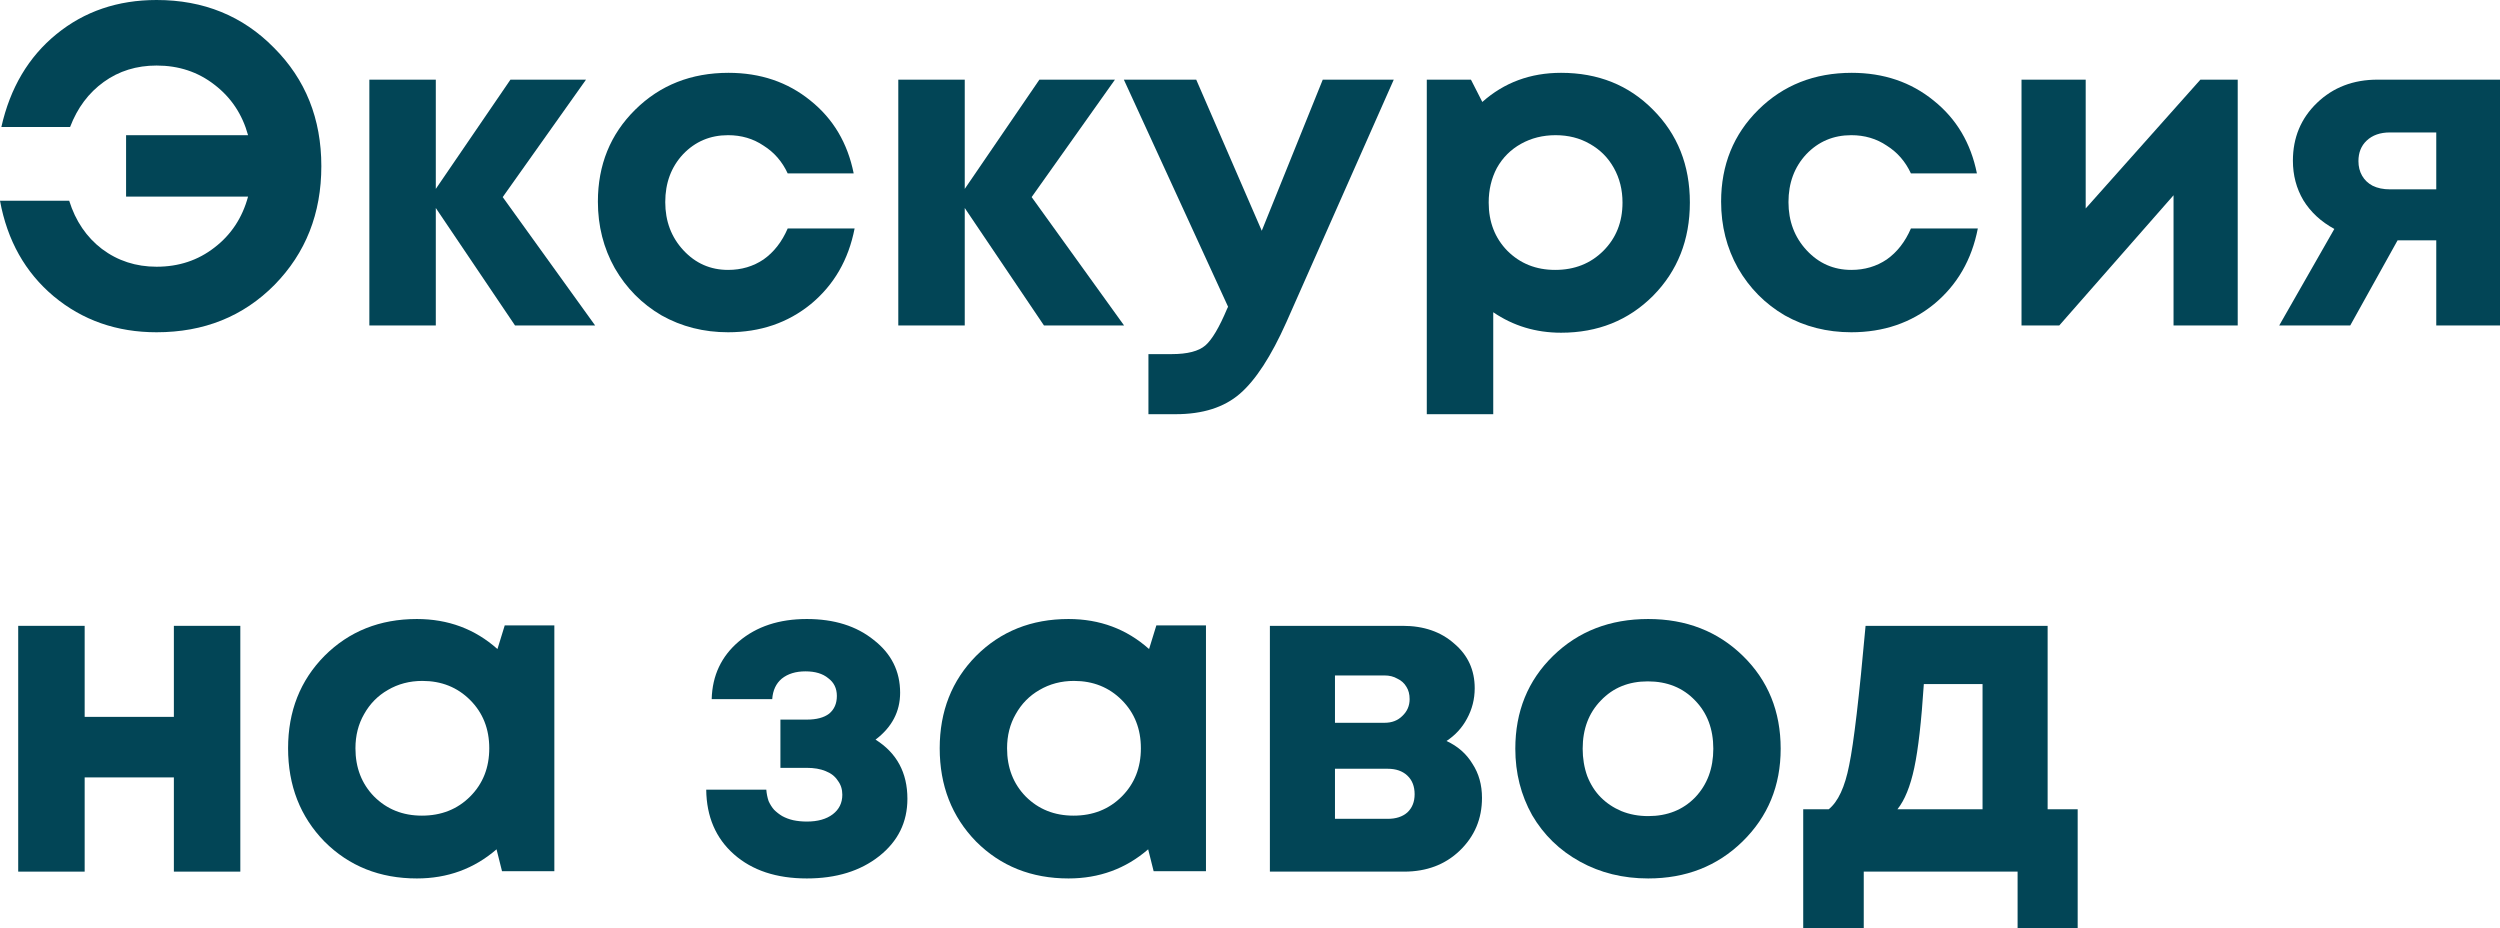
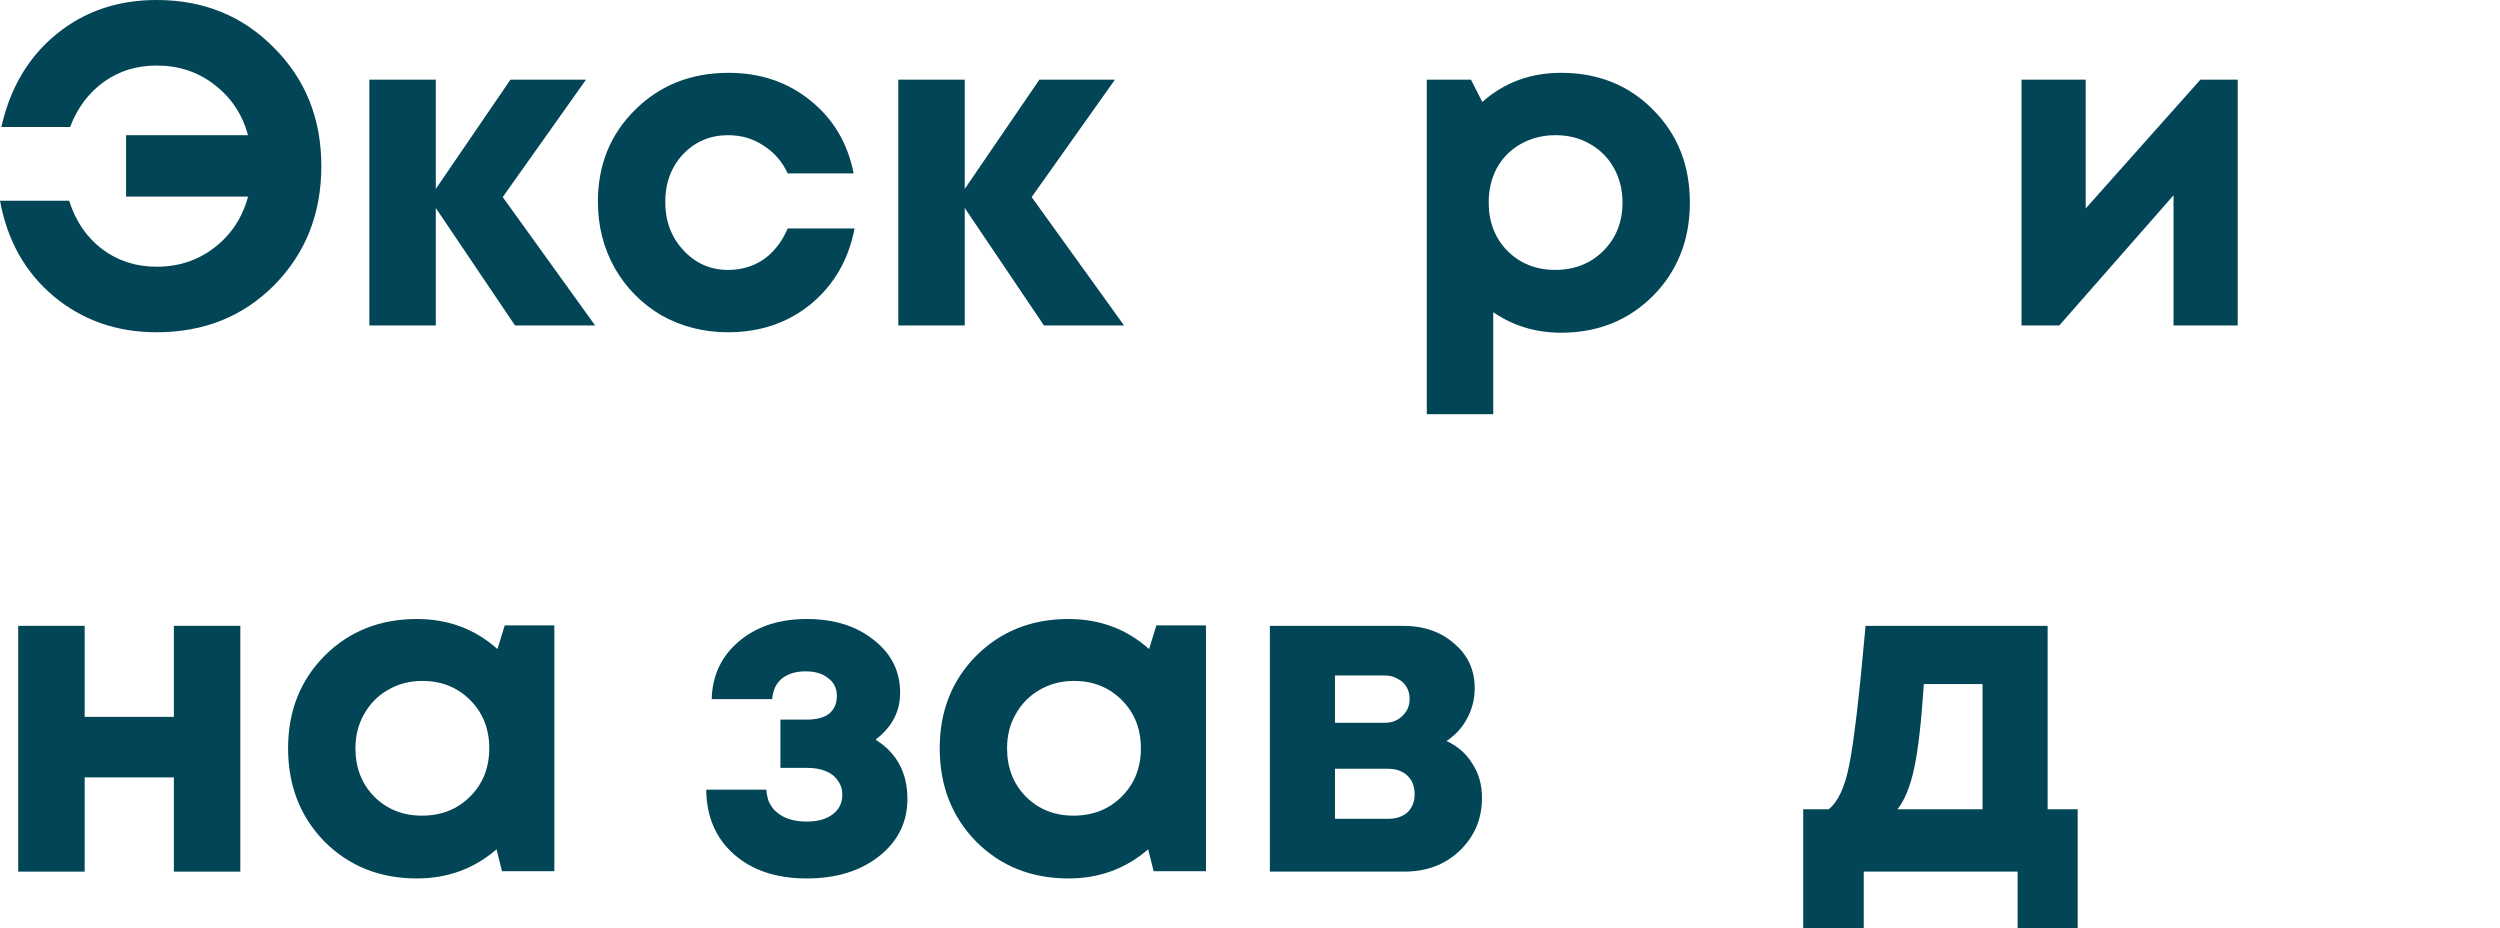
<svg xmlns="http://www.w3.org/2000/svg" width="1099" height="408" viewBox="0 0 1099 408" fill="none">
  <path d="M68.83 0C89.505 0 106.713 7.003 120.452 21.009C134.325 34.882 141.261 52.223 141.261 73.032C141.261 93.841 134.392 111.248 120.652 125.254C106.913 139.127 89.639 146.063 68.83 146.063C51.356 146.063 36.282 140.794 23.61 130.256C11.072 119.719 3.201 105.713 0 88.238H30.413C33.214 97.175 38.017 104.245 44.819 109.447C51.756 114.65 59.759 117.251 68.83 117.251C78.567 117.251 87.038 114.45 94.241 108.847C101.577 103.245 106.513 95.775 109.047 86.438H55.424V59.426H109.047C106.513 50.222 101.577 42.819 94.241 37.216C87.038 31.614 78.567 28.812 68.83 28.812C60.026 28.812 52.289 31.213 45.62 36.016C38.95 40.818 34.015 47.421 30.813 55.824H0.6C4.469 38.617 12.539 25.011 24.811 15.007C37.083 5.002 51.756 0 68.83 0Z" fill="#024556" />
  <path d="M261.61 143.062H226.395L191.58 91.44V143.062H162.367V35.015H191.58V83.036L224.394 35.015H257.609L220.993 86.638L261.61 143.062Z" fill="#024556" />
  <path d="M320.058 146.063C309.386 146.063 299.649 143.596 290.845 138.66C282.174 133.591 275.305 126.655 270.236 117.851C265.3 109.047 262.833 99.31 262.833 88.638C262.833 72.498 268.302 59.026 279.24 48.221C290.178 37.416 303.851 32.014 320.258 32.014C334.264 32.014 346.269 36.082 356.273 44.219C366.278 52.223 372.614 62.894 375.281 76.233H346.269C343.868 71.031 340.333 66.962 335.664 64.028C331.129 60.96 325.927 59.426 320.058 59.426C312.187 59.426 305.585 62.227 300.249 67.829C295.047 73.432 292.446 80.435 292.446 88.838C292.446 97.242 295.113 104.312 300.449 110.048C305.785 115.784 312.321 118.651 320.058 118.651C325.927 118.651 331.129 117.117 335.664 114.049C340.2 110.848 343.734 106.313 346.269 100.444H375.682C373.014 114.183 366.611 125.254 356.473 133.658C346.336 141.928 334.197 146.063 320.058 146.063Z" fill="#024556" />
  <path d="M494.133 143.062H458.918L424.103 91.44V143.062H394.89V35.015H424.103V83.036L456.917 35.015H490.131L453.515 86.638L494.133 143.062Z" fill="#024556" />
-   <path d="M581.485 35.015H612.698L565.478 141.661C558.808 156.601 552.006 167.072 545.069 173.075C538.133 179.078 528.729 182.079 516.857 182.079H504.852V155.668H515.056C521.993 155.668 526.928 154.4 529.863 151.866C532.797 149.331 535.999 143.929 539.467 135.659L539.867 134.858L494.047 35.015H525.861L554.673 101.444L581.485 35.015Z" fill="#024556" />
  <path d="M686.243 32.014C702.517 32.014 715.989 37.416 726.66 48.221C737.465 59.026 742.867 72.632 742.867 89.039C742.867 105.446 737.465 119.118 726.66 130.056C715.856 140.861 702.383 146.263 686.243 146.263C675.171 146.263 665.234 143.262 656.43 137.26V182.079H627.217V35.015H646.626L651.628 44.819C661.232 36.282 672.77 32.014 686.243 32.014ZM662.633 110.248C668.235 115.85 675.238 118.651 683.642 118.651C692.179 118.651 699.249 115.85 704.851 110.248C710.453 104.645 713.255 97.576 713.255 89.039C713.255 83.436 711.987 78.367 709.453 73.832C706.919 69.297 703.384 65.762 698.848 63.227C694.446 60.693 689.444 59.426 683.842 59.426C678.239 59.426 673.171 60.693 668.635 63.227C664.1 65.762 660.565 69.297 658.031 73.832C655.63 78.367 654.429 83.436 654.429 89.039C654.429 97.576 657.164 104.645 662.633 110.248Z" fill="#024556" />
-   <path d="M813.826 146.063C803.155 146.063 793.417 143.596 784.614 138.66C775.943 133.591 769.074 126.655 764.005 117.851C759.069 109.047 756.602 99.31 756.602 88.638C756.602 72.498 762.071 59.026 773.009 48.221C783.947 37.416 797.619 32.014 814.026 32.014C828.033 32.014 840.038 36.082 850.042 44.219C860.046 52.223 866.382 62.894 869.05 76.233H840.038C837.637 71.031 834.102 66.962 829.433 64.028C824.898 60.96 819.696 59.426 813.826 59.426C805.956 59.426 799.353 62.227 794.018 67.829C788.816 73.432 786.214 80.435 786.214 88.838C786.214 97.242 788.882 104.312 794.218 110.048C799.553 115.784 806.09 118.651 813.826 118.651C819.696 118.651 824.898 117.117 829.433 114.049C833.968 110.848 837.503 106.313 840.038 100.444H869.45C866.783 114.183 860.38 125.254 850.242 133.658C840.104 141.928 827.966 146.063 813.826 146.063Z" fill="#024556" />
  <path d="M967.293 35.015H983.7V143.062H955.488V85.837L905.266 143.062H888.659V35.015H916.871V91.64L967.293 35.015Z" fill="#024556" />
-   <path d="M1045.17 35.015H1099V143.062H1070.98V105.646H1053.98L1033.17 143.062H1001.95L1026.17 100.644C1020.3 97.442 1015.76 93.24 1012.56 88.038C1009.49 82.836 1007.96 77.033 1007.96 70.631C1007.96 60.493 1011.49 52.023 1018.56 45.22C1025.63 38.417 1034.5 35.015 1045.17 35.015ZM1050.58 83.236H1070.98V58.225H1050.58C1046.31 58.225 1042.91 59.426 1040.37 61.827C1037.97 64.094 1036.77 67.096 1036.77 70.831C1036.77 73.232 1037.3 75.366 1038.37 77.234C1039.44 79.101 1040.97 80.568 1042.97 81.635C1045.11 82.703 1047.64 83.236 1050.58 83.236Z" fill="#024556" />
  <path d="M76.433 275.119H105.646V383.166H76.433V341.748H37.216V383.166H8.003V275.119H37.216V315.137H76.433V275.119Z" fill="#024556" />
  <path d="M221.882 274.919H243.692V382.966H220.682L218.281 373.362C208.41 381.899 196.738 386.167 183.265 386.167C166.992 386.167 153.452 380.765 142.648 369.96C131.976 359.022 126.641 345.35 126.641 328.943C126.641 312.669 131.976 299.13 142.648 288.325C153.452 277.52 166.992 272.118 183.265 272.118C197.005 272.118 208.81 276.52 218.681 285.324L221.882 274.919ZM164.457 350.152C170.06 355.754 177.063 358.555 185.466 358.555C194.003 358.555 201.073 355.754 206.676 350.152C212.278 344.549 215.079 337.48 215.079 328.943C215.079 320.406 212.278 313.336 206.676 307.733C201.073 302.131 194.07 299.33 185.666 299.33C180.064 299.33 174.995 300.664 170.46 303.332C166.058 305.866 162.59 309.401 160.055 313.936C157.521 318.338 156.254 323.34 156.254 328.943C156.254 337.48 158.988 344.549 164.457 350.152Z" fill="#024556" />
  <path d="M384.89 325.141C394.228 331.01 398.896 339.681 398.896 351.152C398.896 361.423 394.761 369.827 386.491 376.363C378.221 382.899 367.616 386.167 354.677 386.167C341.338 386.167 330.667 382.633 322.663 375.563C314.66 368.493 310.591 359.022 310.458 347.151H336.87C337.003 348.885 337.336 350.552 337.87 352.153C338.537 353.62 339.337 354.887 340.271 355.954C341.338 357.022 342.539 357.955 343.873 358.756C345.34 359.556 346.941 360.156 348.675 360.556C350.542 360.957 352.543 361.157 354.677 361.157C359.479 361.157 363.281 360.089 366.082 357.955C368.883 355.821 370.284 352.953 370.284 349.352C370.284 346.95 369.617 344.883 368.283 343.149C367.083 341.281 365.282 339.881 362.881 338.947C360.613 338.013 357.879 337.546 354.677 337.546H343.072V316.337H354.677C358.946 316.337 362.214 315.47 364.481 313.736C366.749 311.869 367.883 309.267 367.883 305.933C367.883 302.598 366.616 299.997 364.081 298.129C361.68 296.128 358.345 295.128 354.077 295.128C349.808 295.128 346.34 296.195 343.672 298.329C341.138 300.464 339.737 303.465 339.471 307.333H312.859C313.126 296.929 317.128 288.458 324.864 281.922C332.601 275.386 342.539 272.118 354.677 272.118C366.682 272.118 376.487 275.186 384.09 281.322C391.827 287.325 395.695 295.061 395.695 304.532C395.695 312.802 392.093 319.672 384.89 325.141Z" fill="#024556" />
  <path d="M508.335 274.919H530.144V382.966H507.134L504.733 373.362C494.862 381.899 483.19 386.167 469.718 386.167C453.444 386.167 439.905 380.765 429.1 369.96C418.429 359.022 413.093 345.35 413.093 328.943C413.093 312.669 418.429 299.13 429.1 288.325C439.905 277.52 453.444 272.118 469.718 272.118C483.457 272.118 495.262 276.52 505.133 285.324L508.335 274.919ZM450.91 350.152C456.512 355.754 463.515 358.555 471.919 358.555C480.456 358.555 487.525 355.754 493.128 350.152C498.73 344.549 501.532 337.48 501.532 328.943C501.532 320.406 498.73 313.336 493.128 307.733C487.525 302.131 480.522 299.33 472.119 299.33C466.516 299.33 461.447 300.664 456.912 303.332C452.51 305.866 449.042 309.401 446.508 313.936C443.973 318.338 442.706 323.34 442.706 328.943C442.706 337.48 445.441 344.549 450.91 350.152Z" fill="#024556" />
  <path d="M635.876 325.741C640.811 328.009 644.613 331.344 647.281 335.746C650.082 340.014 651.483 345.016 651.483 350.752C651.483 359.956 648.214 367.693 641.678 373.962C635.275 380.098 627.139 383.166 617.268 383.166H558.242V275.119H616.667C625.871 275.119 633.408 277.72 639.277 282.923C645.28 287.992 648.281 294.528 648.281 302.531C648.281 307.333 647.147 311.802 644.88 315.937C642.745 319.939 639.744 323.207 635.876 325.741ZM619.669 307.333C619.669 305.199 619.202 303.398 618.268 301.931C617.334 300.33 616 299.13 614.266 298.329C612.666 297.396 610.798 296.929 608.664 296.929H586.854V317.738H608.664C611.865 317.738 614.466 316.737 616.467 314.736C618.602 312.736 619.669 310.268 619.669 307.333ZM610.065 359.956C613.666 359.956 616.534 359.022 618.668 357.155C620.803 355.154 621.87 352.486 621.87 349.151C621.87 345.683 620.803 342.949 618.668 340.948C616.534 338.947 613.666 337.947 610.065 337.947H586.854V359.956H610.065Z" fill="#024556" />
-   <path d="M724.558 386.167C713.487 386.167 703.482 383.7 694.545 378.764C685.608 373.829 678.605 367.026 673.536 358.355C668.6 349.552 666.133 339.814 666.133 329.143C666.133 312.736 671.668 299.13 682.74 288.325C693.811 277.52 707.751 272.118 724.558 272.118C741.232 272.118 755.105 277.52 766.176 288.325C777.247 299.13 782.783 312.736 782.783 329.143C782.783 345.416 777.181 359.022 765.976 369.96C754.904 380.765 741.098 386.167 724.558 386.167ZM724.558 358.756C732.962 358.756 739.831 356.021 745.167 350.552C750.503 344.95 753.17 337.813 753.17 329.143C753.17 320.472 750.503 313.403 745.167 307.934C739.831 302.331 732.895 299.53 724.358 299.53C715.954 299.53 709.085 302.331 703.749 307.934C698.413 313.403 695.745 320.472 695.745 329.143C695.745 333.411 696.412 337.413 697.746 341.148C699.214 344.883 701.214 348.018 703.749 350.552C706.283 353.086 709.285 355.087 712.753 356.555C716.354 358.022 720.289 358.756 724.558 358.756Z" fill="#024556" />
  <path d="M900.14 355.754H913.346V407.977H886.935V383.166H819.305V407.977H792.694V355.754H803.899C808.034 352.419 811.035 345.95 812.902 336.346C814.903 326.742 817.304 306.333 820.106 275.119H900.14V355.754ZM845.717 300.73C844.65 317.138 843.249 329.41 841.515 337.546C839.781 345.683 837.313 351.753 834.112 355.754H871.528V300.73H845.717Z" fill="#024556" />
</svg>